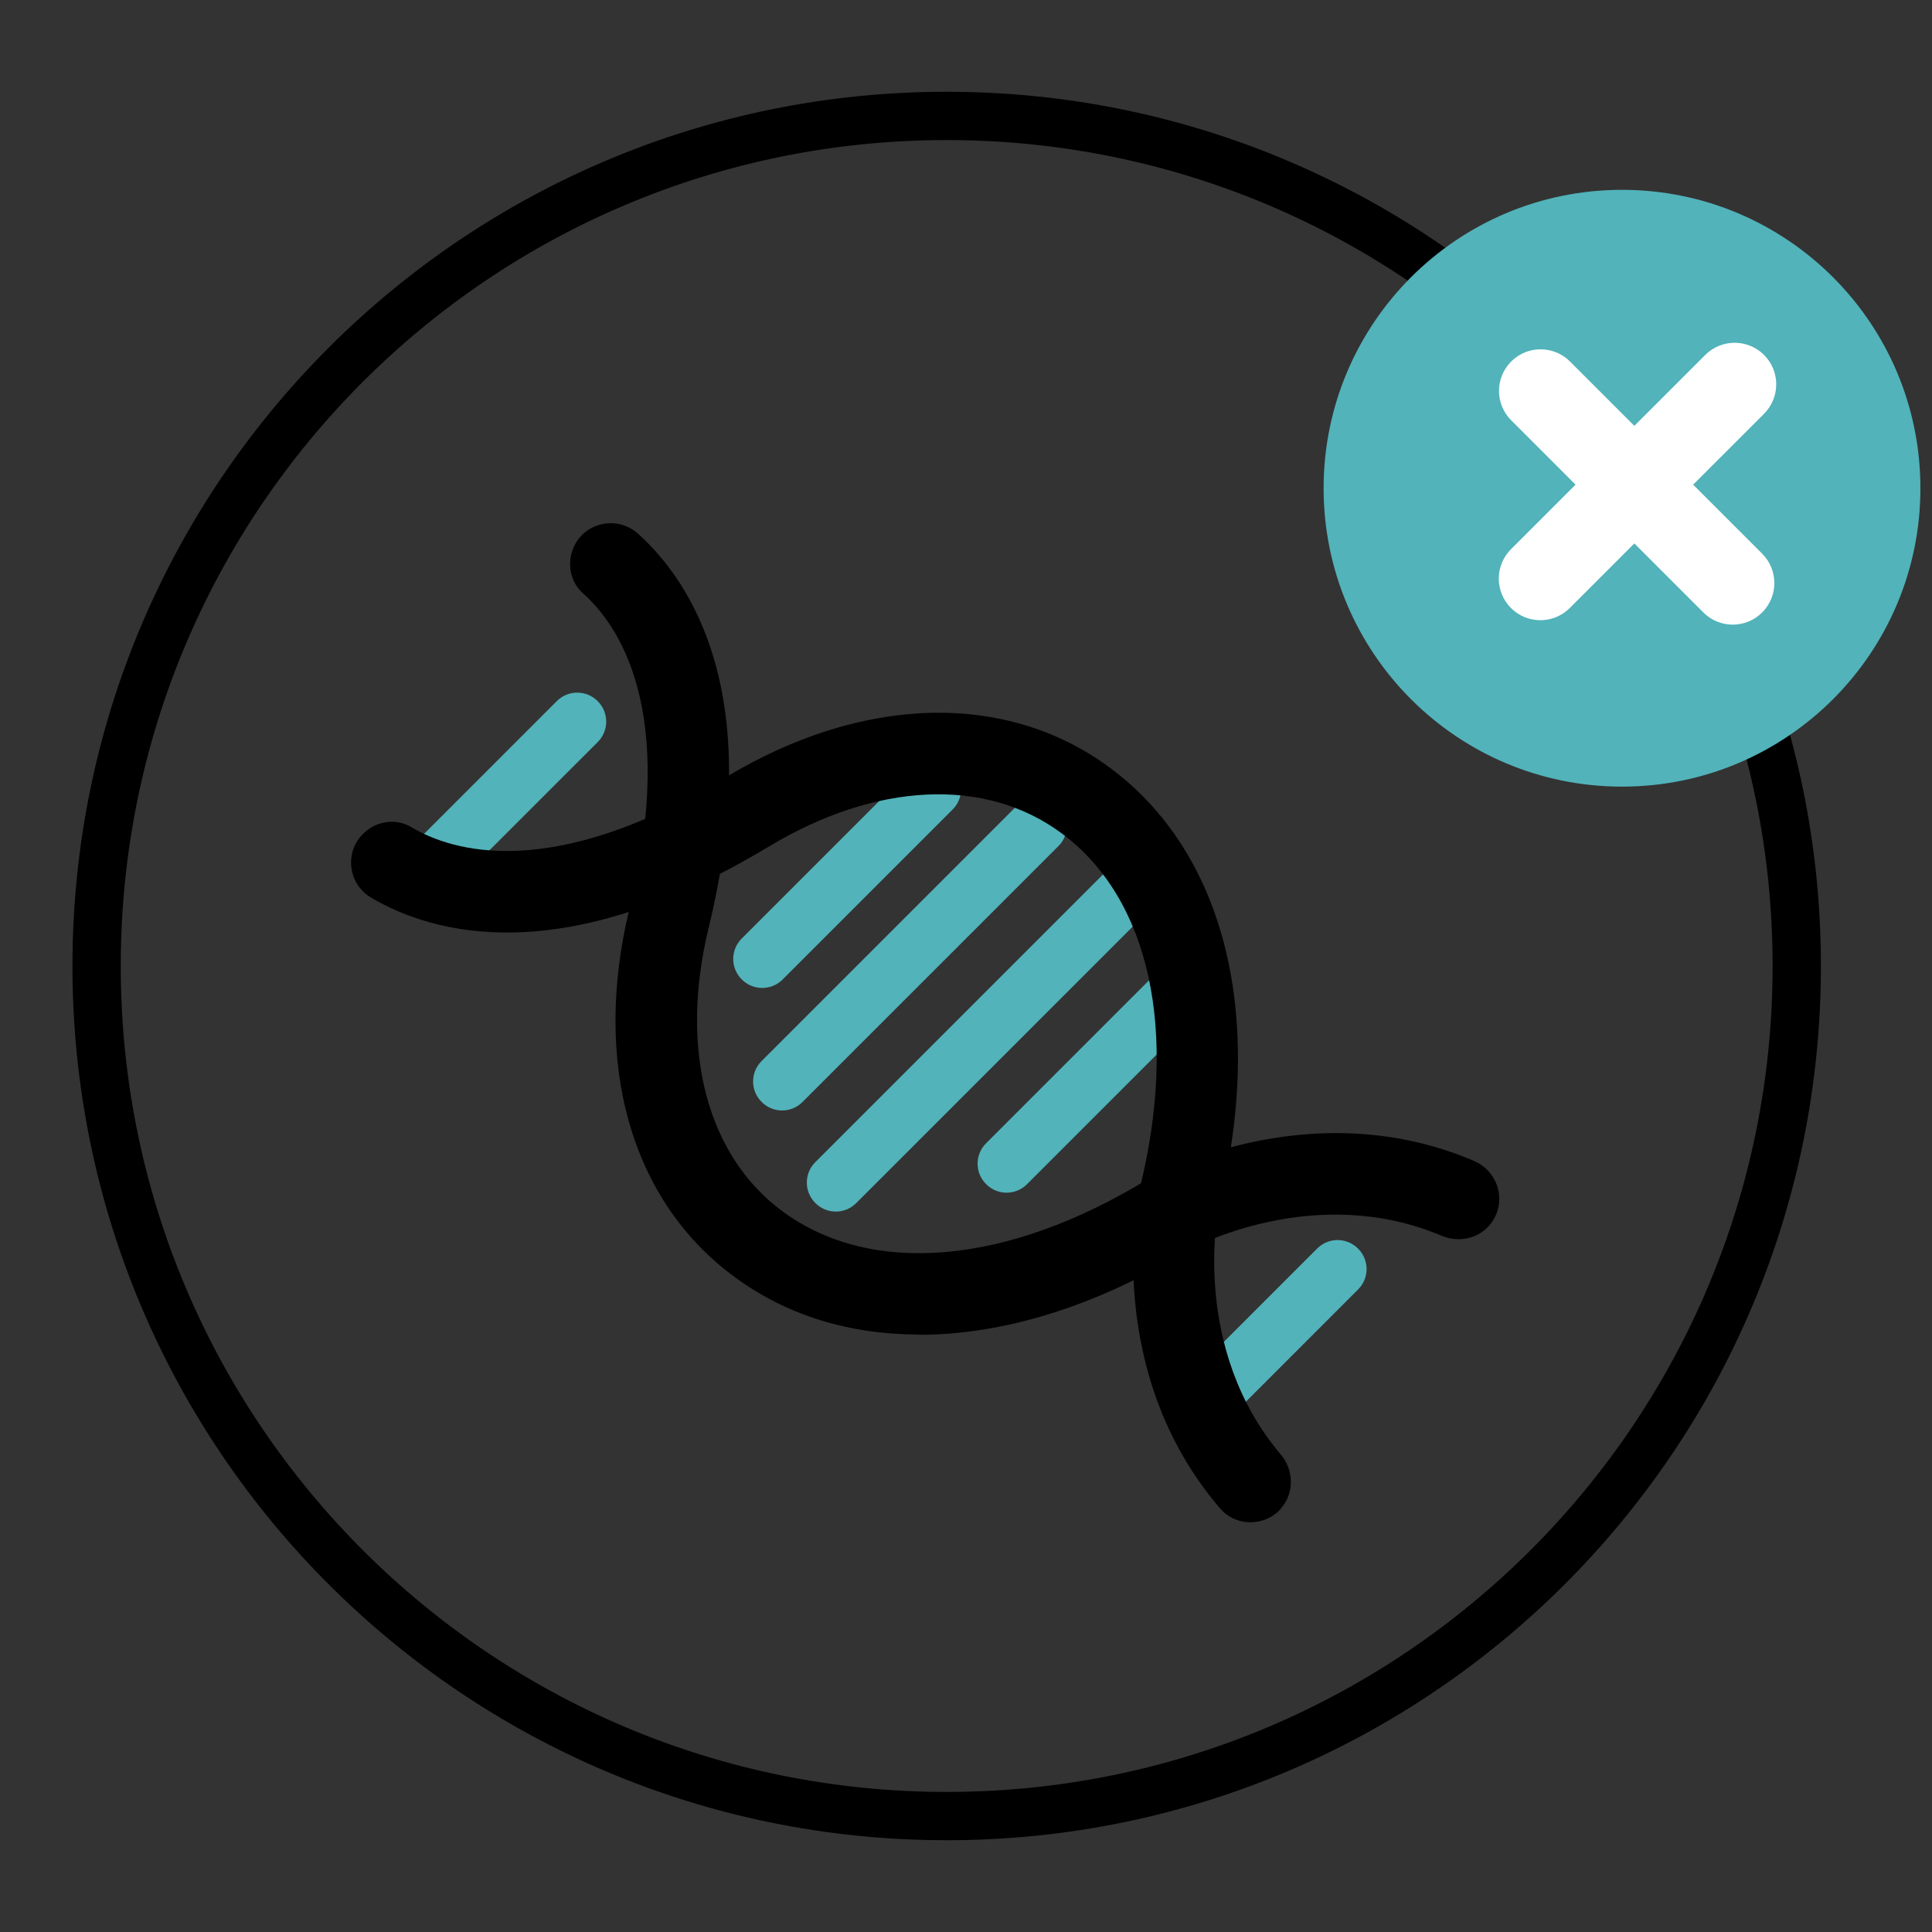
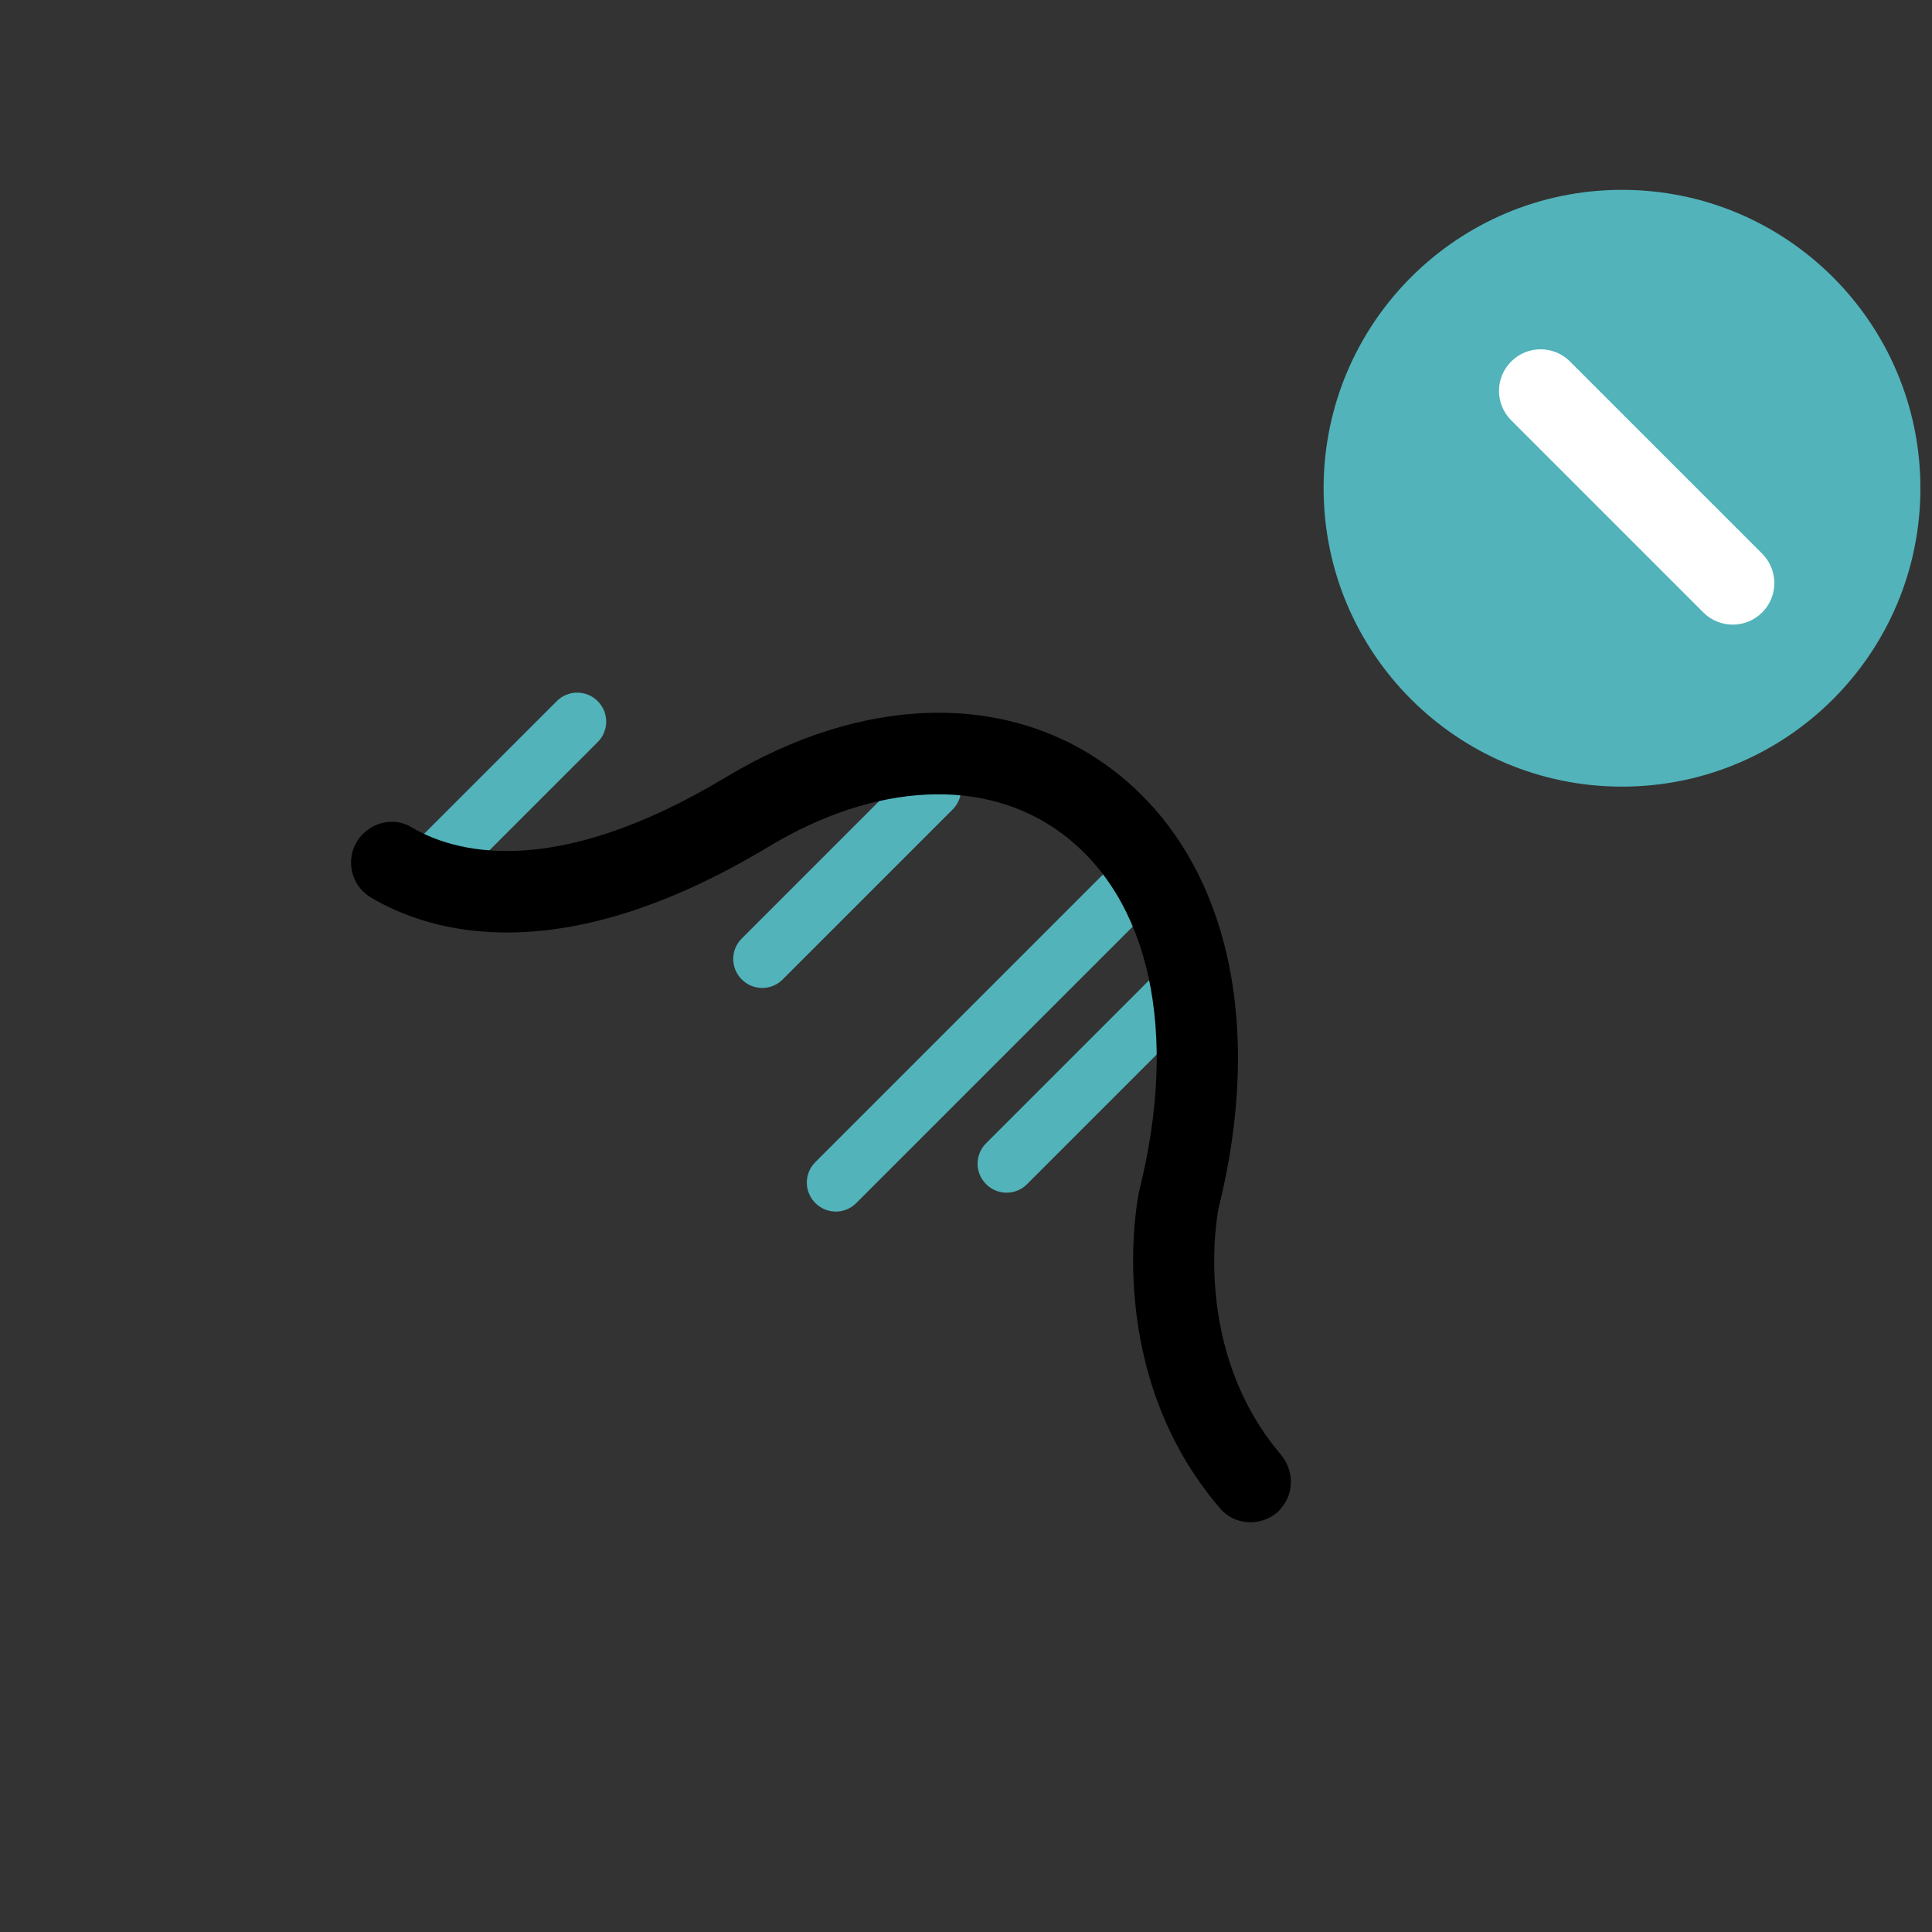
<svg xmlns="http://www.w3.org/2000/svg" fill="none" viewBox="0 0 100 100" height="100" width="100">
  <rect x="0" y="0" width="100" height="100" fill="#333333" stroke="none" />
  <path fill="#52B3BA" d="M28.822 36.287L21.502 43.608C20.919 44.19 20.919 45.134 21.502 45.716L21.512 45.726C22.094 46.309 23.038 46.309 23.62 45.726L30.941 38.406C31.523 37.823 31.523 36.879 30.941 36.297L30.931 36.287C30.349 35.705 29.405 35.705 28.822 36.287Z" />
  <path fill="#52B3BA" d="M47.191 39.779L38.389 48.581C37.806 49.163 37.806 50.108 38.389 50.69L38.399 50.7C38.981 51.282 39.925 51.282 40.507 50.7L49.31 41.897C49.892 41.315 49.892 40.371 49.31 39.788L49.3 39.779C48.718 39.196 47.774 39.196 47.191 39.779Z" />
  <path fill="#52B3BA" d="M59.839 50.376L51.037 59.178C50.454 59.761 50.454 60.705 51.037 61.287L51.047 61.297C51.629 61.879 52.573 61.879 53.155 61.297L61.958 52.494C62.54 51.912 62.54 50.968 61.958 50.386L61.948 50.376C61.366 49.793 60.422 49.793 59.839 50.376Z" />
-   <path fill="#52B3BA" d="M52.666 41.674L39.417 54.923C38.835 55.505 38.835 56.449 39.417 57.031L39.427 57.041C40.01 57.624 40.954 57.624 41.536 57.041L54.785 43.792C55.367 43.21 55.367 42.266 54.785 41.684L54.775 41.674C54.193 41.092 53.248 41.092 52.666 41.674Z" />
  <path fill="#52B3BA" d="M58.271 44.082L42.198 60.156C41.615 60.738 41.615 61.682 42.198 62.264L42.208 62.274C42.79 62.857 43.734 62.857 44.316 62.274L60.39 46.201C60.972 45.618 60.972 44.674 60.39 44.092L60.38 44.082C59.798 43.5 58.853 43.5 58.271 44.082Z" />
-   <path fill="#52B3BA" d="M68.179 64.622L60.858 71.942C60.276 72.525 60.276 73.469 60.858 74.051L60.868 74.061C61.45 74.643 62.395 74.643 62.977 74.061L70.297 66.74C70.88 66.158 70.88 65.214 70.297 64.632L70.287 64.622C69.705 64.039 68.761 64.039 68.179 64.622Z" />
-   <path stroke-miterlimit="10" stroke-width="2.5" stroke="black" d="M49 94C73.3 94 93 74.3 93 50C93 25.7 73.3 6 49 6C24.7 6 5 25.7 5 50C5 74.3 24.7 94 49 94Z" />
  <path fill="#52B3BA" d="M83.955 40.716C92.485 40.716 99.4 33.801 99.4 25.271C99.4 16.741 92.485 9.826 83.955 9.826C75.425 9.826 68.51 16.741 68.51 25.271C68.51 33.801 75.425 40.716 83.955 40.716Z" />
-   <path fill="white" d="M88.263 18.372L78.207 28.428C77.367 29.268 77.367 30.631 78.207 31.471C79.047 32.312 80.41 32.312 81.251 31.471L91.307 21.416C92.147 20.575 92.147 19.212 91.307 18.372C90.466 17.532 89.103 17.532 88.263 18.372Z" />
  <path fill="white" d="M91.209 28.657L81.262 18.711C80.422 17.87 79.059 17.87 78.219 18.711C77.378 19.551 77.378 20.914 78.219 21.754L88.165 31.701C89.006 32.541 90.368 32.541 91.209 31.701C92.049 30.86 92.049 29.498 91.209 28.657Z" />
  <path fill="black" d="M66.302 78.091C65.472 79.019 63.981 79.033 63.165 78.091C57.074 71.015 58.875 62.013 58.973 61.605C61.027 53.376 59.508 46.497 54.936 43.121C50.998 40.21 45.329 40.477 39.758 43.839C29.124 50.239 22.428 48.354 19.221 46.469C17.969 45.738 17.8 43.994 18.912 43.051C19.573 42.474 20.544 42.362 21.289 42.812C23.385 44.064 28.519 45.682 37.578 40.224C44.667 35.962 52.095 35.779 57.44 39.731C63.432 44.162 65.528 52.687 63.066 62.561C63.024 62.815 61.66 69.82 66.288 75.278C66.977 76.093 67.005 77.289 66.288 78.091H66.302Z" />
-   <path fill="black" d="M47.565 69.074C44.006 69.074 40.757 68.104 38.056 66.12C32.669 62.196 30.629 55.05 32.584 47.018C35.088 36.735 31.994 32.318 30.165 30.701C29.504 30.11 29.335 29.139 29.687 28.338C30.263 27.015 31.965 26.664 33.035 27.634C35.792 30.124 39.618 35.948 36.678 48.031C35.145 54.346 36.593 59.846 40.546 62.73C45.132 66.078 52.151 65.459 59.325 61.084C59.747 60.845 67.737 56.443 76.289 60.086C77.471 60.592 77.963 61.999 77.316 63.11C76.767 64.052 75.628 64.376 74.629 63.968C68.032 61.169 61.744 64.573 61.463 64.728C56.722 67.625 51.926 69.088 47.579 69.088L47.565 69.074Z" />
</svg>